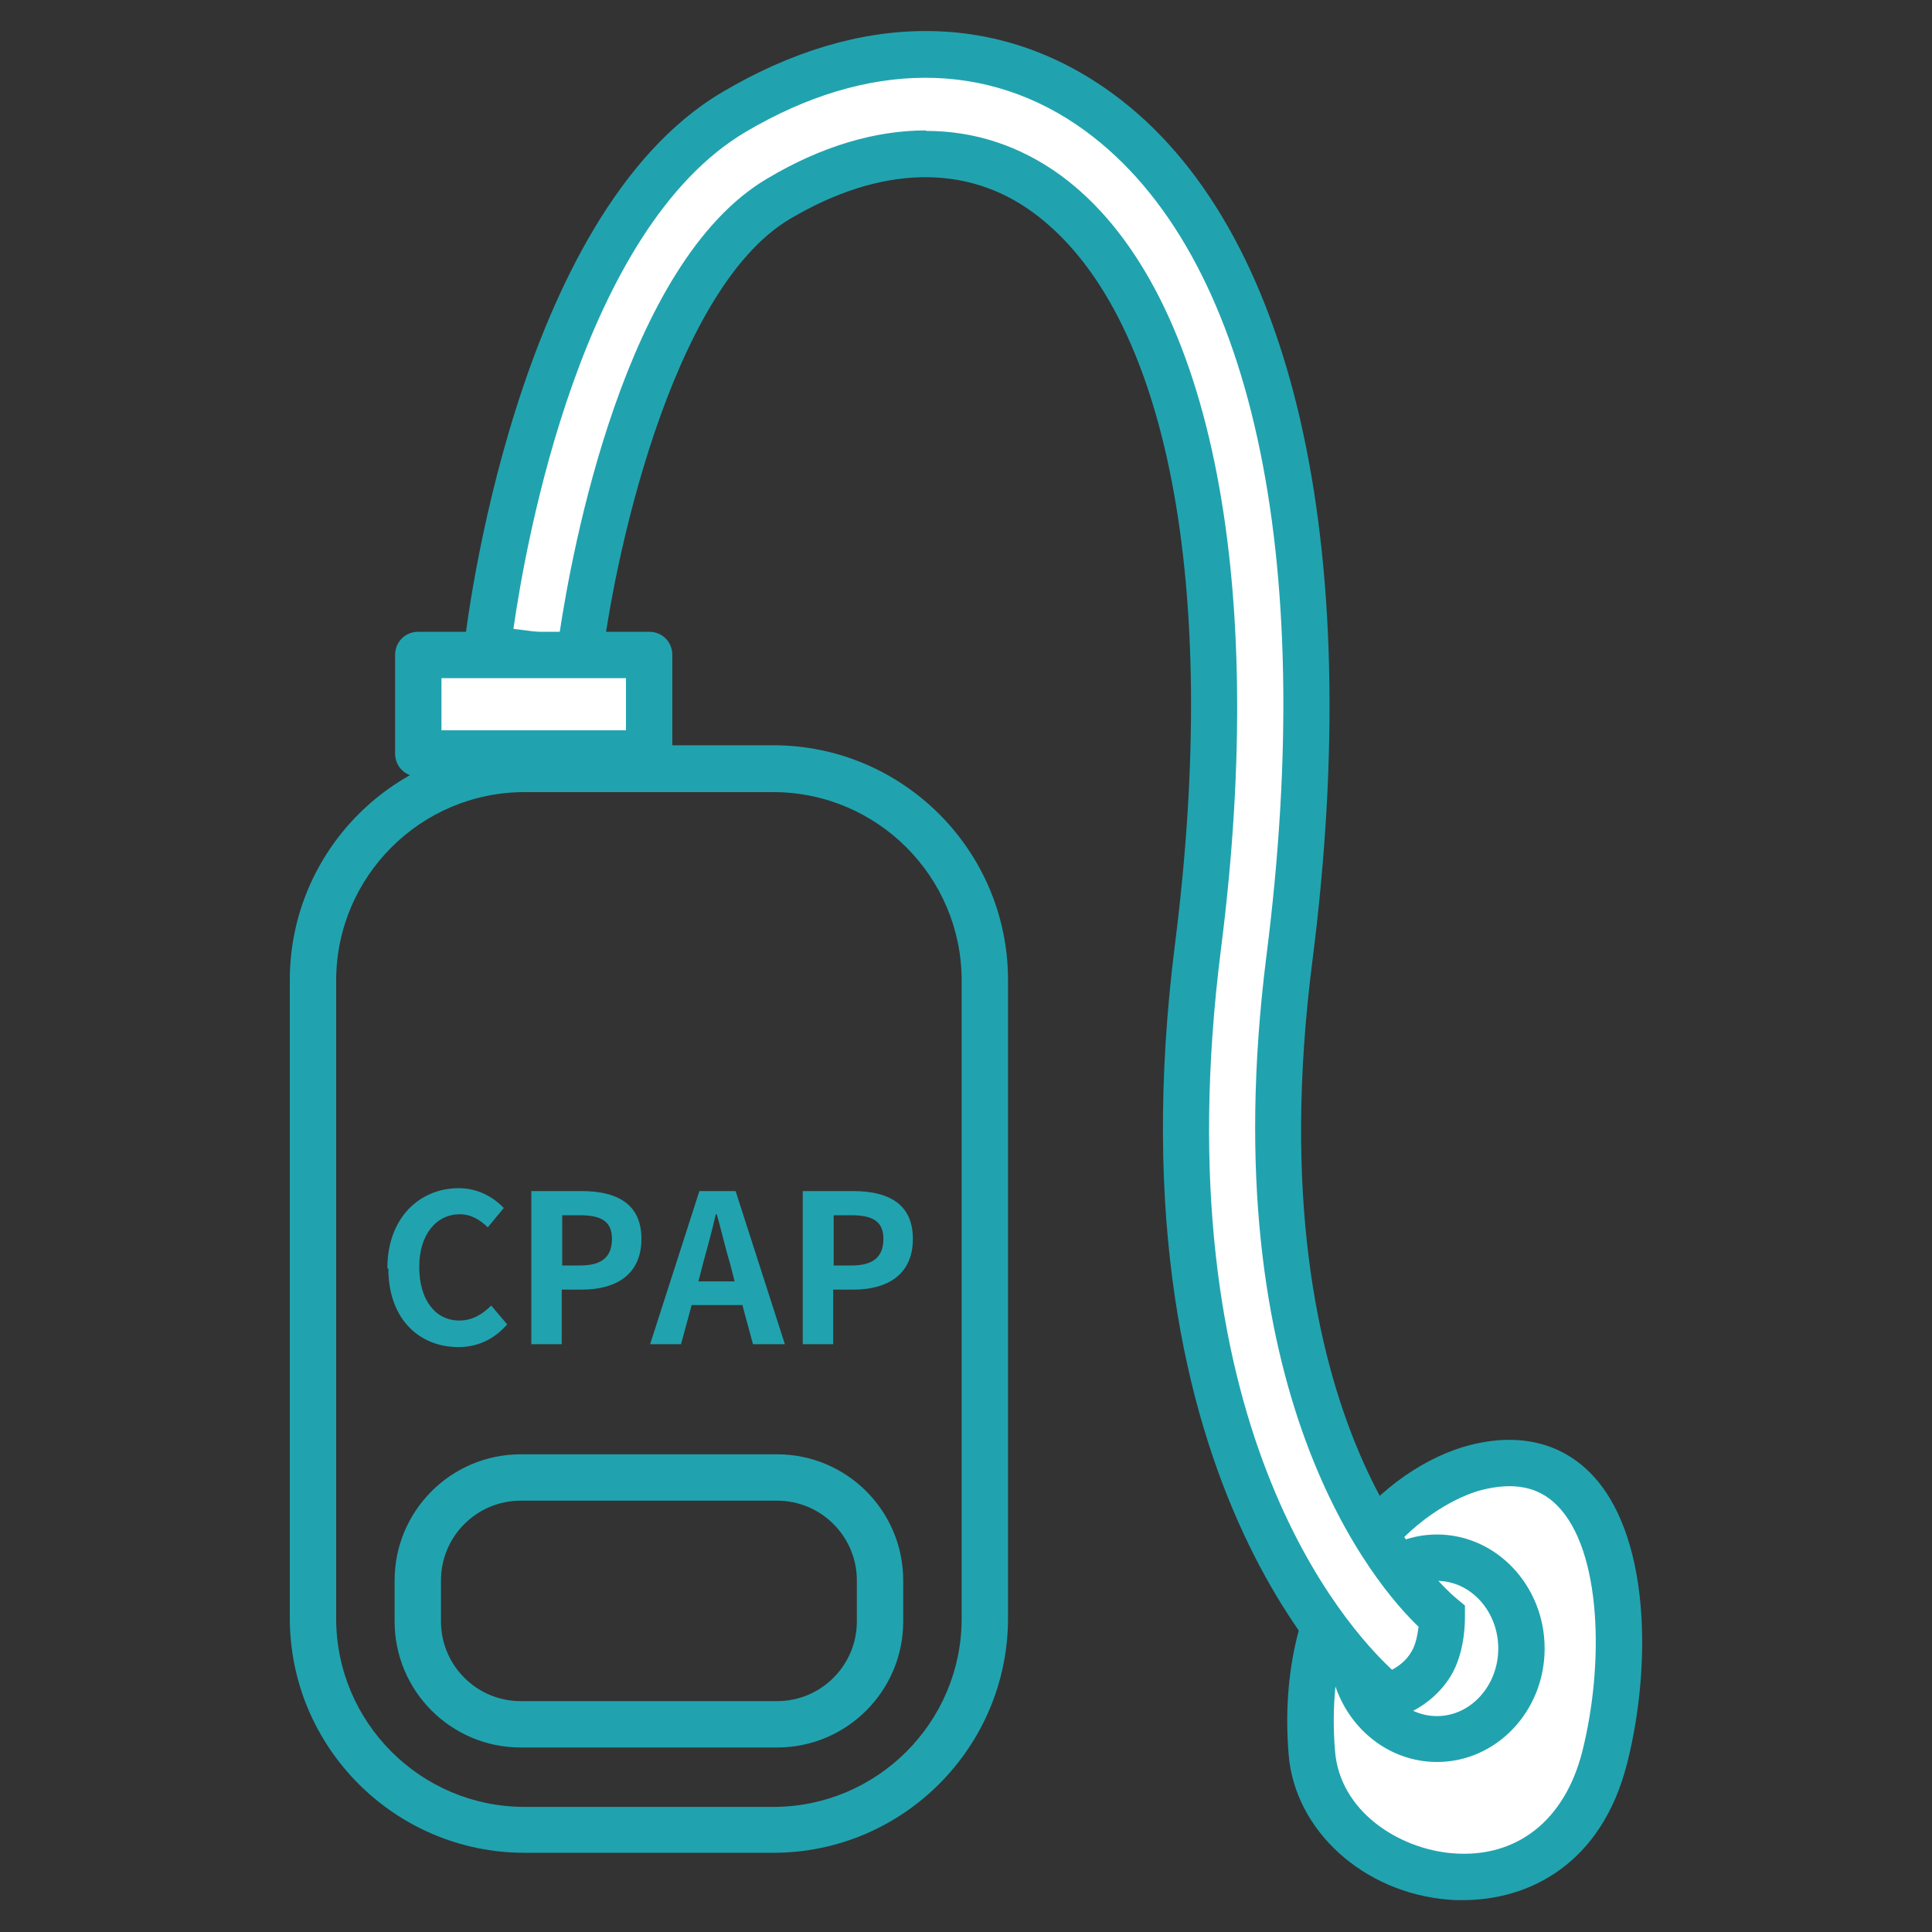
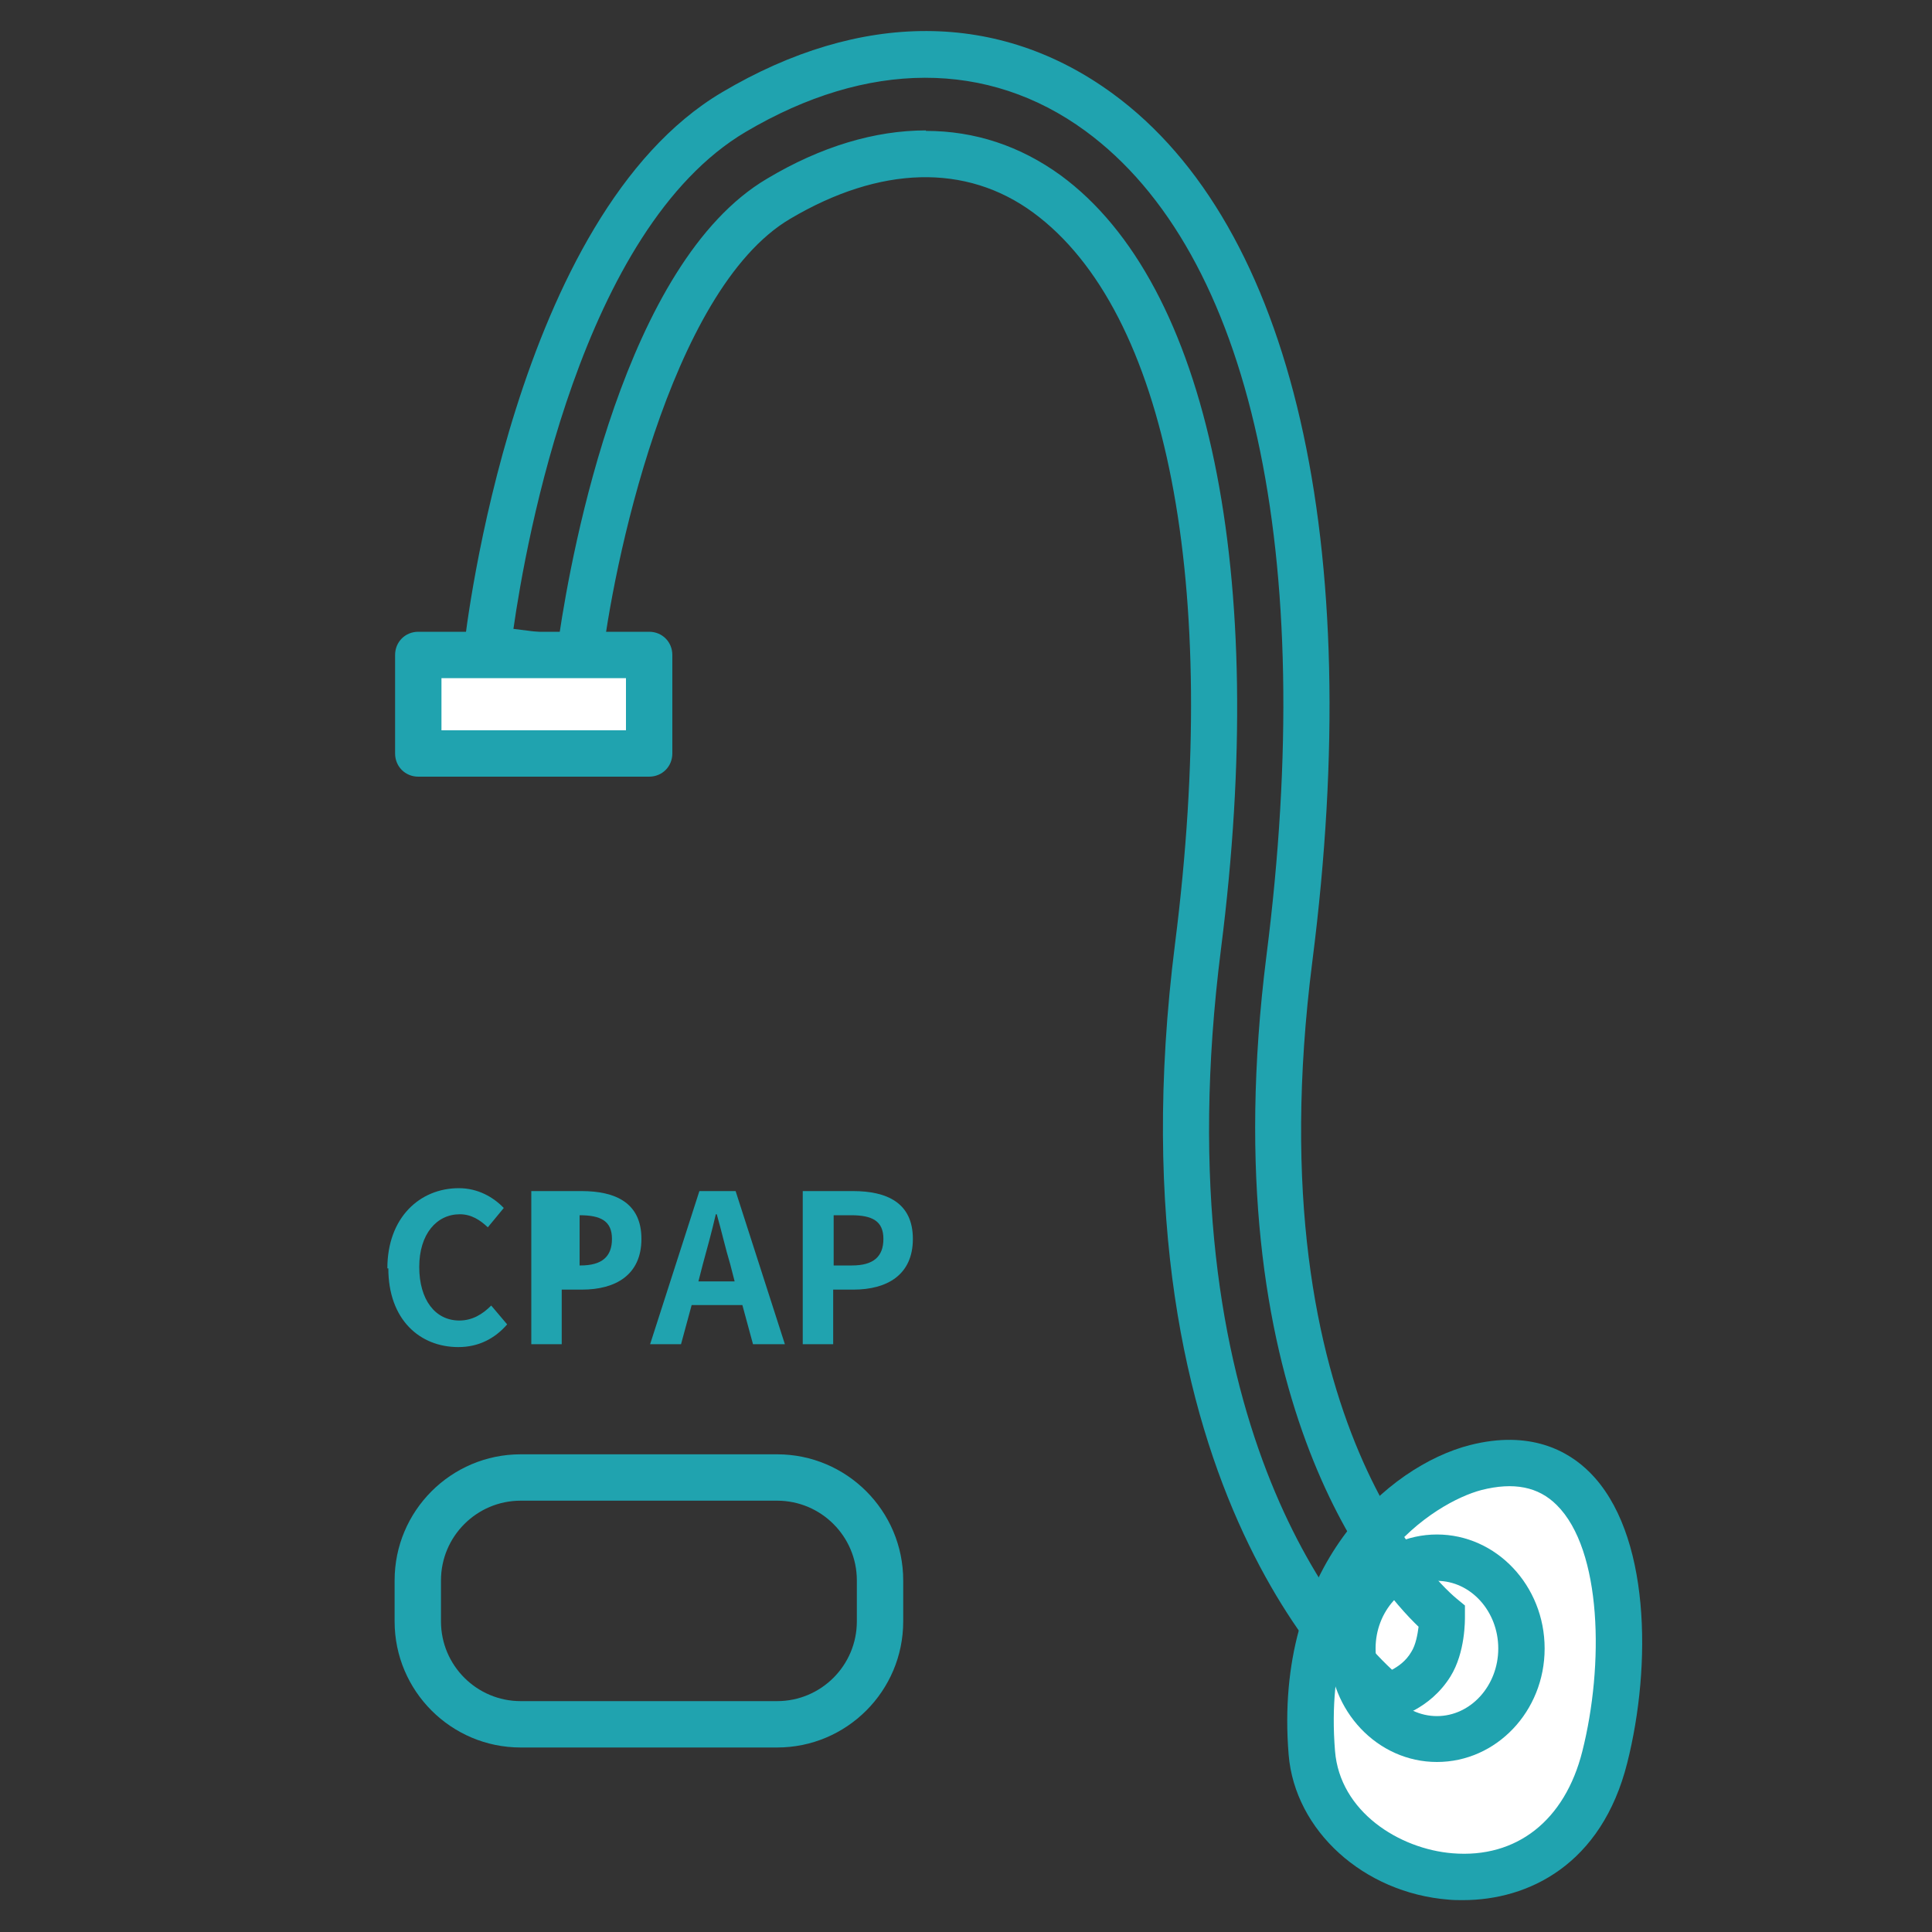
<svg xmlns="http://www.w3.org/2000/svg" id="_レイヤー_1" data-name="レイヤー 1" viewBox="0 0 40 40">
  <rect x="0" y="0" width="40" height="40" fill="#333333" stroke="none" />
  <defs>
    <style>
      .cls-1 {
        fill: #20a3af;
      }

      .cls-1, .cls-2 {
        stroke-width: 0px;
      }

      .cls-2 {
        fill: #fff;
      }
    </style>
  </defs>
  <g>
    <path class="cls-1" d="m8.02,26.26c0-1.05.67-1.66,1.48-1.66.4,0,.72.19.93.41l-.33.4c-.16-.15-.34-.27-.58-.27-.48,0-.84.41-.84,1.09s.33,1.11.83,1.11c.27,0,.48-.13.66-.31l.33.39c-.26.3-.6.47-1.01.47-.8,0-1.45-.57-1.45-1.63Z" />
-     <path class="cls-1" d="m11,24.66h1.04c.7,0,1.24.24,1.24.99s-.54,1.05-1.23,1.05h-.42v1.13h-.63v-3.17Zm1.02,1.54c.44,0,.65-.18.65-.55s-.23-.49-.67-.49h-.36v1.04h.38Z" />
+     <path class="cls-1" d="m11,24.66h1.04c.7,0,1.24.24,1.24.99s-.54,1.05-1.23,1.05h-.42v1.13h-.63v-3.17Zm1.02,1.54c.44,0,.65-.18.65-.55s-.23-.49-.67-.49v1.04h.38Z" />
    <path class="cls-1" d="m15.35,27.02h-1.03l-.22.81h-.64l1.02-3.17h.75l1.02,3.17h-.66l-.22-.81Zm-.14-.49l-.09-.35c-.1-.33-.18-.69-.28-1.04h-.02c-.08.35-.18.71-.27,1.04l-.09.35h.75Z" />
    <path class="cls-1" d="m16.62,24.66h1.04c.7,0,1.24.24,1.24.99s-.54,1.05-1.23,1.05h-.42v1.13h-.63v-3.17Zm1.02,1.54c.44,0,.65-.18.65-.55s-.23-.49-.67-.49h-.36v1.04h.38Z" />
  </g>
-   <path class="cls-1" d="m16.01,38.36h-5.15c-2.68,0-4.86-2.18-4.86-4.86v-13.21c0-2.68,2.18-4.86,4.86-4.86h5.15c2.68,0,4.86,2.18,4.86,4.86v13.21c0,2.68-2.18,4.86-4.86,4.86Zm-5.15-21.96c-2.15,0-3.9,1.75-3.9,3.9v13.21c0,2.15,1.75,3.9,3.9,3.9h5.15c2.15,0,3.9-1.75,3.9-3.9v-13.21c0-2.15-1.75-3.9-3.9-3.9h-5.15Z" />
  <path class="cls-1" d="m16.09,36.18h-5.31c-1.44,0-2.61-1.17-2.61-2.61v-.85c0-1.44,1.17-2.61,2.61-2.61h5.31c1.44,0,2.61,1.17,2.61,2.61v.85c0,1.44-1.17,2.61-2.61,2.61Zm-5.31-5.11c-.91,0-1.65.74-1.65,1.65v.85c0,.91.74,1.65,1.65,1.65h5.31c.91,0,1.65-.74,1.65-1.65v-.85c0-.91-.74-1.65-1.65-1.65h-5.31Z" />
  <g>
    <path class="cls-2" d="m30.54,30.39c-1.32.34-3.7,2.09-3.39,5.91.23,2.78,5.08,3.98,6.06.09.71-2.81.28-6.76-2.67-6Z" />
    <path class="cls-1" d="m30.29,39.34c-.1,0-.2,0-.3-.01-1.76-.14-3.18-1.43-3.31-3-.32-3.91,2.07-5.98,3.75-6.41h0c1.25-.32,2.04.12,2.48.56,1.26,1.25,1.29,4,.78,6.02-.53,2.11-2.05,2.84-3.4,2.84Zm.38-8.49c-.95.25-3.33,1.69-3.03,5.4.1,1.26,1.33,2.03,2.43,2.12,1.33.11,2.33-.68,2.69-2.11.45-1.78.41-4.17-.53-5.1-.38-.38-.89-.48-1.56-.31h0Z" />
  </g>
  <g>
    <ellipse class="cls-2" cx="29.75" cy="34.13" rx="1.75" ry="1.88" />
    <path class="cls-1" d="m29.75,36.48c-1.23,0-2.23-1.06-2.23-2.35s1-2.36,2.23-2.36,2.23,1.06,2.23,2.36-1,2.35-2.23,2.35Zm0-3.75c-.7,0-1.27.63-1.27,1.4s.57,1.4,1.27,1.4,1.27-.63,1.27-1.4-.57-1.4-1.27-1.4Z" />
  </g>
  <g>
-     <path class="cls-2" d="m28.73,35.13c-.22-.17-5.34-4.33-3.92-15.54.96-7.6-.21-13.42-3.13-15.57-1.55-1.14-3.52-1.1-5.55.1-2.69,1.59-3.9,7.45-4.13,9.57l-1.9-.24c.04-.35,1.01-8.69,5.1-11.11,2.7-1.6,5.38-1.59,7.56,0,3.58,2.63,5.02,9.02,3.94,17.53-1.26,9.92,2.98,13.48,3.16,13.62,0,0,.01.59-.23.98-.34.54-.9.66-.9.66Z" />
    <path class="cls-1" d="m28.61,35.64l-.18-.14c-.23-.18-5.56-4.49-4.1-15.98.94-7.43-.16-13.08-2.94-15.12-1.39-1.02-3.17-.97-5.03.13-2.51,1.48-3.69,7.29-3.9,9.21l-.05.48-2.85-.37.05-.47c.04-.36,1.04-8.93,5.34-11.47,2.87-1.7,5.74-1.69,8.09.03,3.73,2.73,5.24,9.29,4.13,17.97-1.23,9.66,2.82,13.05,2.99,13.19l.17.14v.22c0,.08.01.75-.3,1.25-.43.69-1.13.86-1.21.88l-.22.05ZM19.17,2.71c1.01,0,1.95.31,2.79.92,3.07,2.25,4.31,8.23,3.32,16.01-1.25,9.83,2.59,14.05,3.54,14.93.13-.07.29-.18.4-.37.09-.14.13-.36.15-.52-.87-.83-4.3-4.77-3.15-13.89,1.06-8.33-.31-14.56-3.75-17.08-2.01-1.47-4.51-1.47-7.03.02-3.4,2.01-4.55,8.47-4.81,10.29l.95.12c.26-1.74,1.35-7.7,4.3-9.44,1.12-.67,2.24-1,3.29-1Z" />
  </g>
  <g>
    <rect class="cls-2" x="8.65" y="13.57" width="4.78" height="2.04" />
    <path class="cls-1" d="m13.44,16.08h-4.78c-.27,0-.48-.21-.48-.48v-2.04c0-.27.21-.48.48-.48h4.78c.27,0,.48.21.48.48v2.04c0,.27-.21.48-.48.48Zm-4.3-.96h3.82v-1.08h-3.82v1.08Z" />
  </g>
</svg>